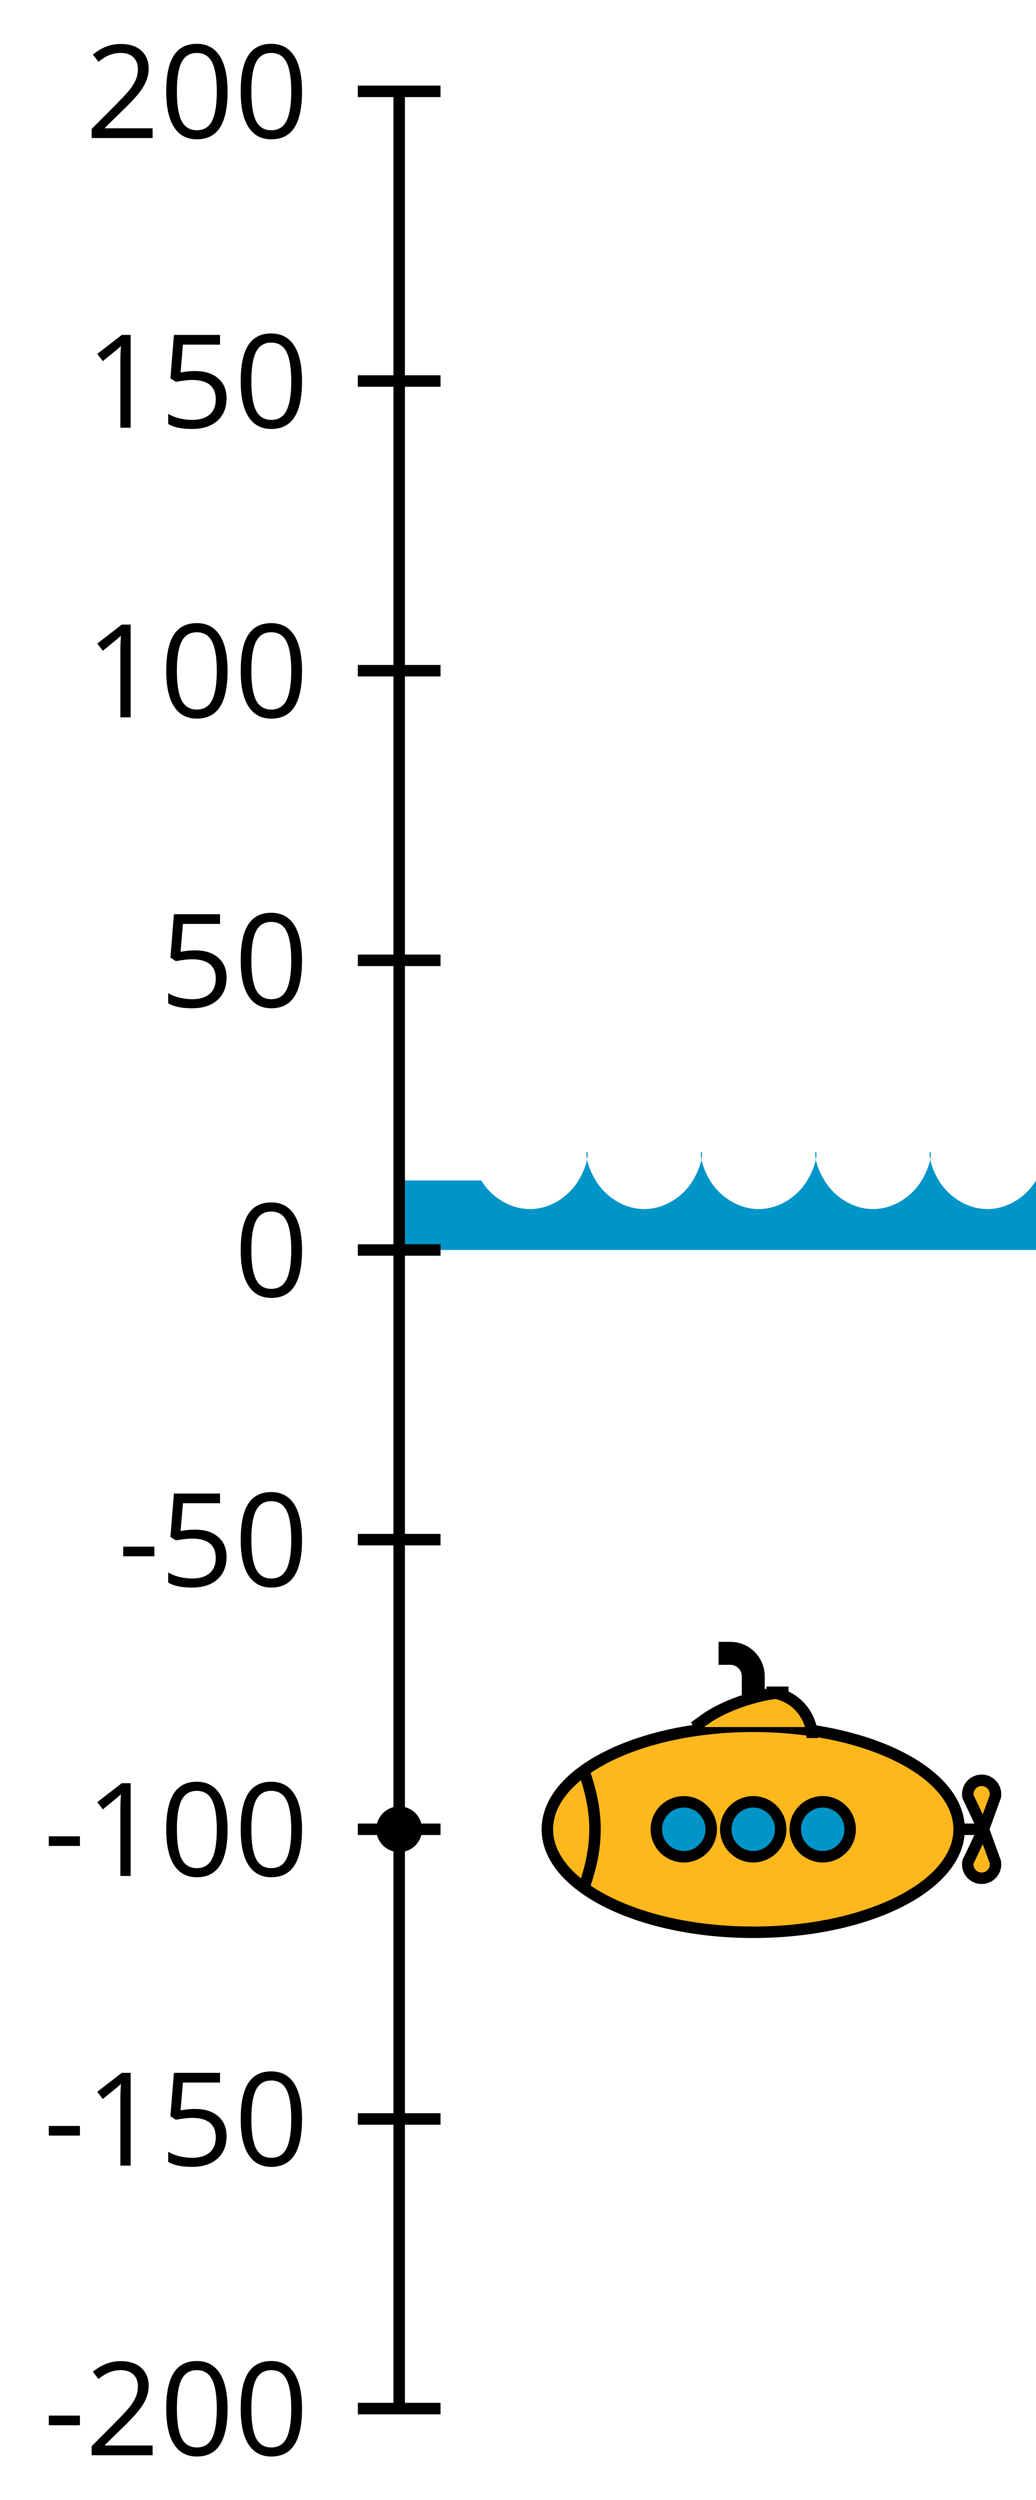
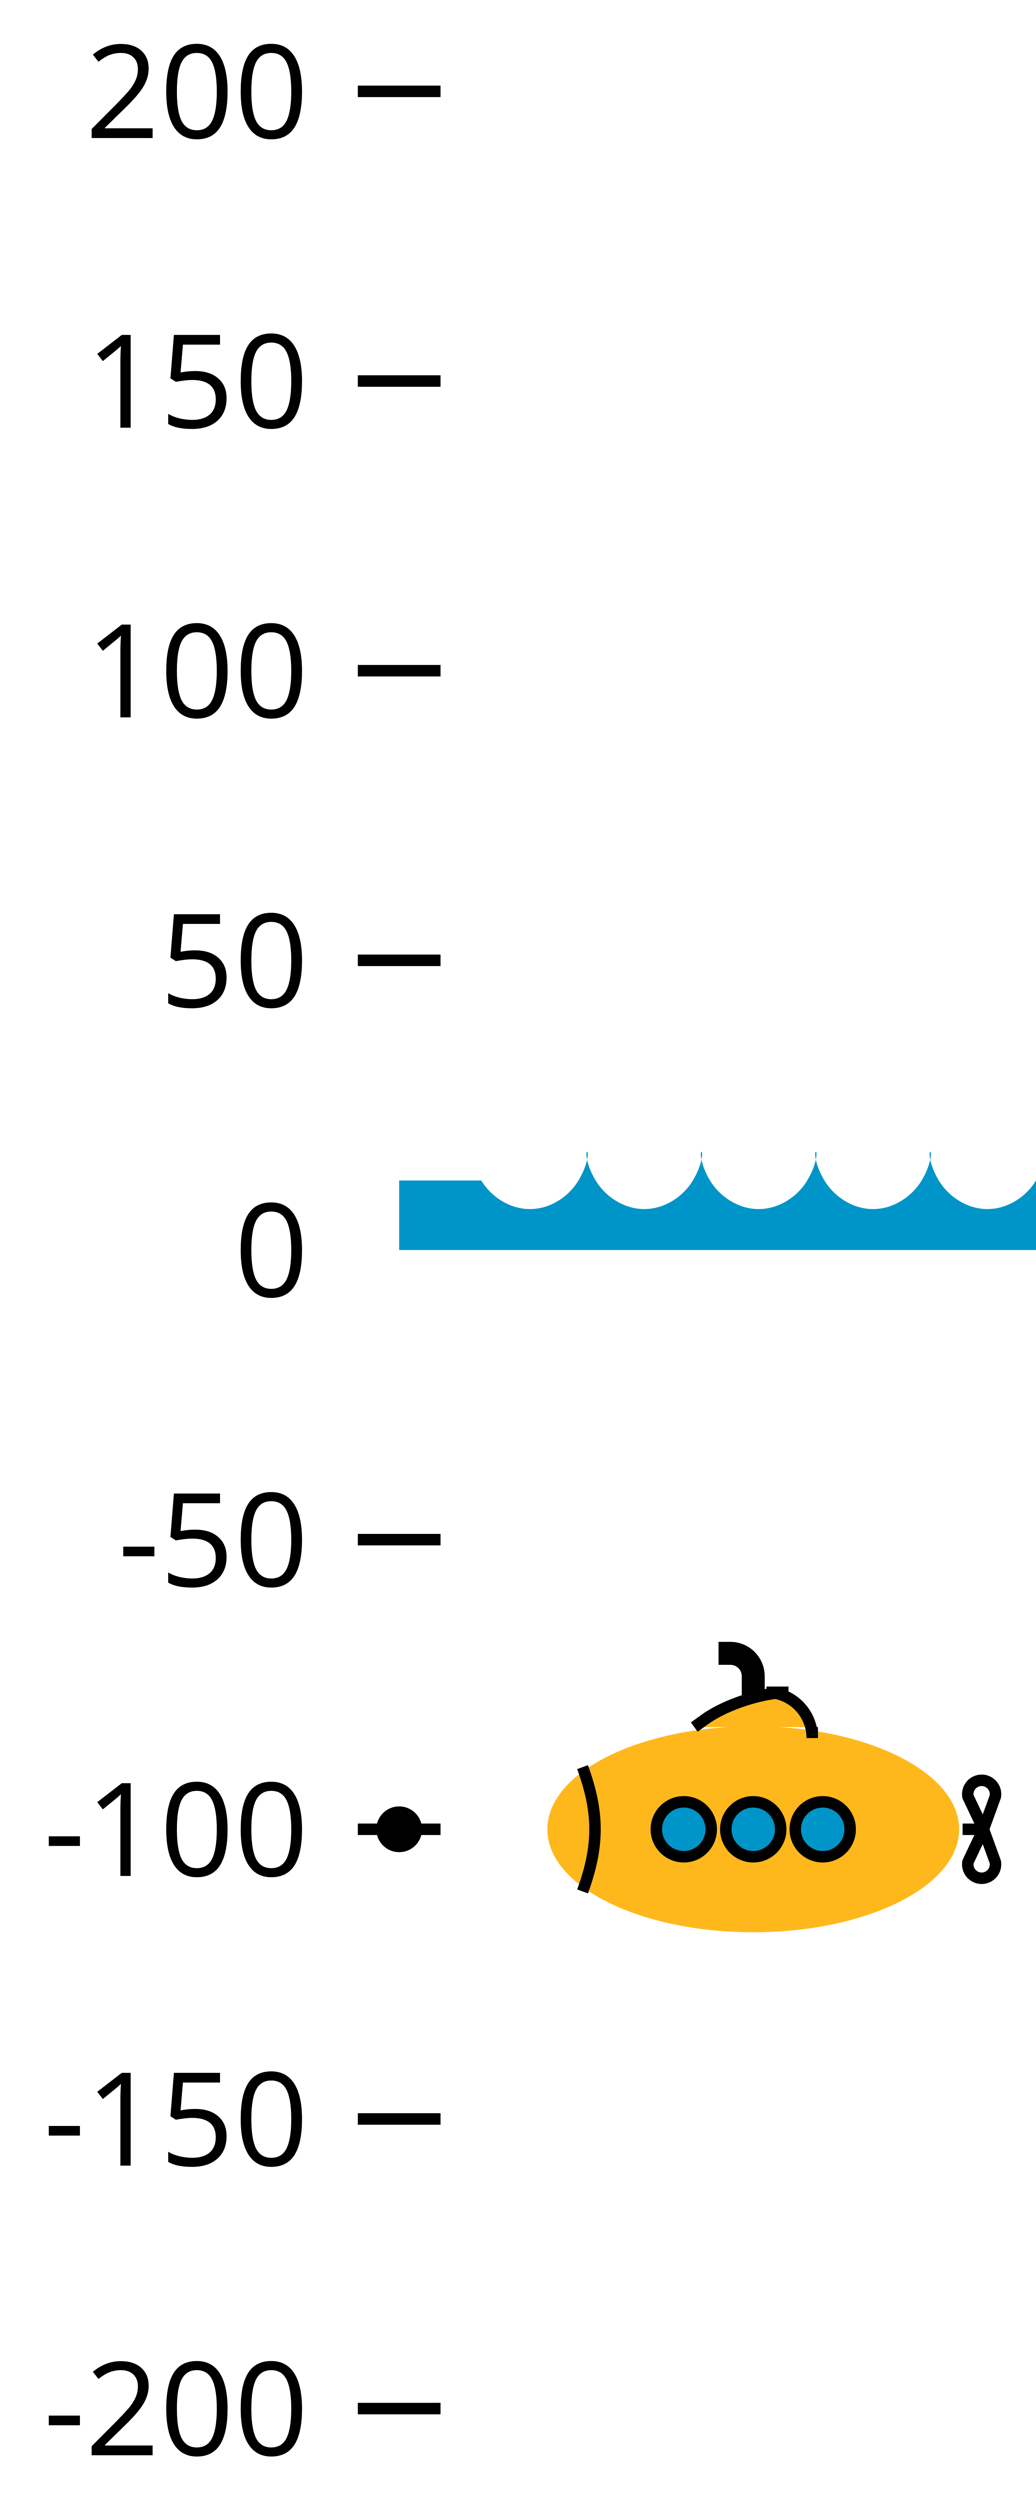
<svg xmlns="http://www.w3.org/2000/svg" xmlns:xlink="http://www.w3.org/1999/xlink" height="217.616pt" version="1.1" viewBox="-72 -72 90.238 217.616" width="90.238pt">
  <defs>
    <path d="M0.464 -2.613H3.177V-3.453H0.464V-2.613Z" id="g1-13" />
    <path d="M5.906 -4.05C5.906 -5.398 5.68 -6.425 5.227 -7.138C4.768 -7.851 4.105 -8.204 3.227 -8.204C2.326 -8.204 1.657 -7.862 1.221 -7.182S0.564 -5.459 0.564 -4.05C0.564 -2.685 0.79 -1.652 1.243 -0.95C1.696 -0.243 2.359 0.11 3.227 0.11C4.133 0.11 4.807 -0.232 5.249 -0.923C5.685 -1.613 5.906 -2.652 5.906 -4.05ZM1.492 -4.05C1.492 -5.227 1.63 -6.077 1.906 -6.608C2.182 -7.144 2.624 -7.409 3.227 -7.409C3.84 -7.409 4.282 -7.138 4.553 -6.597C4.829 -6.061 4.967 -5.21 4.967 -4.05S4.829 -2.039 4.553 -1.492C4.282 -0.95 3.84 -0.68 3.227 -0.68C2.624 -0.68 2.182 -0.95 1.906 -1.481C1.63 -2.022 1.492 -2.873 1.492 -4.05Z" id="g1-16" />
    <path d="M3.95 0V-8.077H3.177L1.039 -6.425L1.525 -5.796C2.304 -6.431 2.746 -6.79 2.84 -6.873S3.022 -7.039 3.099 -7.116C3.072 -6.691 3.055 -6.238 3.055 -5.757V0H3.95Z" id="g1-17" />
    <path d="M5.862 0V-0.851H1.707V-0.895L3.475 -2.624C4.265 -3.392 4.801 -4.022 5.088 -4.525S5.519 -5.53 5.519 -6.044C5.519 -6.702 5.304 -7.221 4.873 -7.613C4.442 -8 3.845 -8.193 3.088 -8.193C2.21 -8.193 1.403 -7.884 0.657 -7.265L1.144 -6.641C1.514 -6.934 1.845 -7.133 2.144 -7.243C2.448 -7.354 2.762 -7.409 3.099 -7.409C3.564 -7.409 3.928 -7.282 4.188 -7.028C4.448 -6.779 4.58 -6.436 4.58 -6.006C4.58 -5.702 4.53 -5.414 4.425 -5.149S4.166 -4.613 3.961 -4.332S3.326 -3.586 2.68 -2.928L0.552 -0.79V0H5.862Z" id="g1-18" />
    <path d="M3.077 -4.934C2.657 -4.934 2.238 -4.89 1.812 -4.807L2.017 -7.232H5.249V-8.077H1.232L0.928 -4.298L1.403 -3.994C1.989 -4.099 2.459 -4.155 2.807 -4.155C4.188 -4.155 4.878 -3.591 4.878 -2.464C4.878 -1.884 4.696 -1.442 4.343 -1.138C3.978 -0.834 3.475 -0.68 2.829 -0.68C2.459 -0.68 2.077 -0.729 1.696 -0.818C1.315 -0.917 0.994 -1.044 0.735 -1.21V-0.326C1.215 -0.033 1.906 0.11 2.818 0.11C3.751 0.11 4.486 -0.127 5.017 -0.602C5.553 -1.077 5.818 -1.735 5.818 -2.569C5.818 -3.304 5.575 -3.878 5.083 -4.298C4.597 -4.724 3.928 -4.934 3.077 -4.934Z" id="g1-21" />
  </defs>
  <g id="page1">
    <path d="M-37.23 36.809H18.238V30.758C17.41 32.141 15.805 33.246 14.004 33.246C12.207 33.246 10.602 32.141 9.77 30.758C8.941 29.375 8.887 28.266 9.023 28.266C9.16 28.266 9.105 29.375 8.277 30.758C7.445 32.141 5.84 33.246 4.043 33.246C2.246 33.246 0.637 32.141 -0.191 30.758C-1.023 29.375 -1.078 28.266 -0.938 28.266C-0.801 28.266 -0.856 29.375 -1.688 30.758C-2.516 32.141 -4.121 33.246 -5.922 33.246C-7.719 33.246 -9.324 32.141 -10.156 30.758C-10.984 29.375 -11.039 28.266 -10.902 28.266C-10.766 28.266 -10.82 29.375 -11.648 30.758C-12.48 32.141 -14.086 33.246 -15.883 33.246S-19.289 32.141 -20.117 30.758C-20.949 29.375 -21 28.266 -20.863 28.266C-20.727 28.266 -20.781 29.375 -21.613 30.758C-22.441 32.141 -24.047 33.246 -25.848 33.246C-27.645 33.246 -29.25 32.141 -30.082 30.758H-37.23Z" fill="#0095c8" />
-     <path d="M-37.23 137.66V-64.047" fill="none" stroke="#000000" stroke-linejoin="bevel" stroke-miterlimit="10.037" stroke-width="1" />
    <path d="M-33.629 137.66H-40.832" fill="none" stroke="#000000" stroke-linejoin="bevel" stroke-miterlimit="10.037" stroke-width="1" />
    <g transform="matrix(1 0 0 1 -30.985 104.916)">
      <use x="-37.23" xlink:href="#g1-13" y="36.808" />
      <use x="-33.584" xlink:href="#g1-18" y="36.808" />
      <use x="-27.099" xlink:href="#g1-16" y="36.808" />
      <use x="-20.614" xlink:href="#g1-16" y="36.808" />
    </g>
    <path d="M-33.629 112.449H-40.832" fill="none" stroke="#000000" stroke-linejoin="bevel" stroke-miterlimit="10.037" stroke-width="1" />
    <g transform="matrix(1 0 0 1 -30.985 79.703)">
      <use x="-37.23" xlink:href="#g1-13" y="36.808" />
      <use x="-33.584" xlink:href="#g1-17" y="36.808" />
      <use x="-27.099" xlink:href="#g1-21" y="36.808" />
      <use x="-20.614" xlink:href="#g1-16" y="36.808" />
    </g>
    <path d="M-33.629 87.234H-40.832" fill="none" stroke="#000000" stroke-linejoin="bevel" stroke-miterlimit="10.037" stroke-width="1" />
    <g transform="matrix(1 0 0 1 -30.985 54.49)">
      <use x="-37.23" xlink:href="#g1-13" y="36.808" />
      <use x="-33.584" xlink:href="#g1-17" y="36.808" />
      <use x="-27.099" xlink:href="#g1-16" y="36.808" />
      <use x="-20.614" xlink:href="#g1-16" y="36.808" />
    </g>
    <path d="M-33.629 62.02H-40.832" fill="none" stroke="#000000" stroke-linejoin="bevel" stroke-miterlimit="10.037" stroke-width="1" />
    <g transform="matrix(1 0 0 1 -24.5 29.276)">
      <use x="-37.23" xlink:href="#g1-13" y="36.808" />
      <use x="-33.584" xlink:href="#g1-21" y="36.808" />
      <use x="-27.099" xlink:href="#g1-16" y="36.808" />
    </g>
-     <path d="M-33.629 36.809H-40.832" fill="none" stroke="#000000" stroke-linejoin="bevel" stroke-miterlimit="10.037" stroke-width="1" />
    <g transform="matrix(1 0 0 1 -14.369 4.063)">
      <use x="-37.23" xlink:href="#g1-16" y="36.808" />
    </g>
    <path d="M-33.629 11.594H-40.832" fill="none" stroke="#000000" stroke-linejoin="bevel" stroke-miterlimit="10.037" stroke-width="1" />
    <g transform="matrix(1 0 0 1 -20.854 -21.15)">
      <use x="-37.23" xlink:href="#g1-21" y="36.808" />
      <use x="-30.745" xlink:href="#g1-16" y="36.808" />
    </g>
    <path d="M-33.629 -13.617H-40.832" fill="none" stroke="#000000" stroke-linejoin="bevel" stroke-miterlimit="10.037" stroke-width="1" />
    <g transform="matrix(1 0 0 1 -27.339 -46.363)">
      <use x="-37.23" xlink:href="#g1-17" y="36.808" />
      <use x="-30.745" xlink:href="#g1-16" y="36.808" />
      <use x="-24.26" xlink:href="#g1-16" y="36.808" />
    </g>
    <path d="M-33.629 -38.832H-40.832" fill="none" stroke="#000000" stroke-linejoin="bevel" stroke-miterlimit="10.037" stroke-width="1" />
    <g transform="matrix(1 0 0 1 -27.339 -71.577)">
      <use x="-37.23" xlink:href="#g1-17" y="36.808" />
      <use x="-30.745" xlink:href="#g1-21" y="36.808" />
      <use x="-24.26" xlink:href="#g1-16" y="36.808" />
    </g>
    <path d="M-33.629 -64.047H-40.832" fill="none" stroke="#000000" stroke-linejoin="bevel" stroke-miterlimit="10.037" stroke-width="1" />
    <g transform="matrix(1 0 0 1 -27.339 -96.79)">
      <use x="-37.23" xlink:href="#g1-18" y="36.808" />
      <use x="-30.745" xlink:href="#g1-16" y="36.808" />
      <use x="-24.26" xlink:href="#g1-16" y="36.808" />
    </g>
    <path d="M-35.238 87.234C-35.238 86.133 -36.129 85.242 -37.23 85.242C-38.332 85.242 -39.223 86.133 -39.223 87.234C-39.223 88.336 -38.332 89.227 -37.23 89.227C-36.129 89.227 -35.238 88.336 -35.238 87.234Z" />
    <path d="M11.543 87.234C11.543 82.281 3.512 78.269 -6.391 78.269C-16.297 78.269 -24.324 82.281 -24.324 87.234C-24.324 92.188 -16.297 96.199 -6.391 96.199C3.512 96.199 11.543 92.188 11.543 87.234Z" fill="#ffb81c" />
-     <path d="M11.543 87.234C11.543 82.281 3.512 78.269 -6.391 78.269C-16.297 78.269 -24.324 82.281 -24.324 87.234C-24.324 92.188 -16.297 96.199 -6.391 96.199C3.512 96.199 11.543 92.188 11.543 87.234Z" fill="none" stroke="#000000" stroke-linejoin="bevel" stroke-miterlimit="10.037" stroke-width="1" />
    <path d="M-10.051 87.234C-10.051 85.914 -11.121 84.844 -12.441 84.844C-13.762 84.844 -14.832 85.914 -14.832 87.234S-13.762 89.625 -12.441 89.625C-11.121 89.625 -10.051 88.555 -10.051 87.234Z" fill="#0095c8" />
    <path d="M-10.051 87.234C-10.051 85.914 -11.121 84.844 -12.441 84.844C-13.762 84.844 -14.832 85.914 -14.832 87.234S-13.762 89.625 -12.441 89.625C-11.121 89.625 -10.051 88.555 -10.051 87.234Z" fill="none" stroke="#000000" stroke-linejoin="bevel" stroke-miterlimit="10.037" stroke-width="1" />
    <path d="M-4 87.234C-4 85.914 -5.07 84.844 -6.391 84.844C-7.711 84.844 -8.781 85.914 -8.781 87.234S-7.711 89.625 -6.391 89.625C-5.07 89.625 -4 88.555 -4 87.234Z" fill="#0095c8" />
    <path d="M-4 87.234C-4 85.914 -5.07 84.844 -6.391 84.844C-7.711 84.844 -8.781 85.914 -8.781 87.234S-7.711 89.625 -6.391 89.625C-5.07 89.625 -4 88.555 -4 87.234Z" fill="none" stroke="#000000" stroke-linejoin="bevel" stroke-miterlimit="10.037" stroke-width="1" />
    <path d="M2.051 87.234C2.051 85.914 0.981 84.844 -0.34 84.844C-1.66 84.844 -2.731 85.914 -2.731 87.234S-1.66 89.625 -0.34 89.625C0.981 89.625 2.051 88.555 2.051 87.234Z" fill="#0095c8" />
    <path d="M2.051 87.234C2.051 85.914 0.981 84.844 -0.34 84.844C-1.66 84.844 -2.731 85.914 -2.731 87.234S-1.66 89.625 -0.34 89.625C0.981 89.625 2.051 88.555 2.051 87.234Z" fill="none" stroke="#000000" stroke-linejoin="bevel" stroke-miterlimit="10.037" stroke-width="1" />
    <path d="M-21.258 81.824C-19.812 85.789 -19.812 88.68 -21.258 92.644" fill="none" stroke="#000000" stroke-linejoin="bevel" stroke-miterlimit="10.037" stroke-width="1" />
    <path d="M-6.391 77.969V73.91C-6.391 72.809 -7.281 71.918 -8.383 71.918H-9.414" fill="none" stroke="#000000" stroke-linejoin="bevel" stroke-miterlimit="10.037" stroke-width="2" />
    <path d="M-1.254 78.336V79.293C-1.254 77.094 -3.035 75.309 -5.238 75.309H-3.32C-5.519 75.309 -8.758 76.352 -10.555 77.637L-11.527 78.336" fill="#ffb81c" />
    <path d="M-1.254 78.336V79.293C-1.254 77.094 -3.035 75.309 -5.238 75.309H-3.32C-5.519 75.309 -8.758 76.352 -10.555 77.637L-11.527 78.336" fill="none" stroke="#000000" stroke-linejoin="bevel" stroke-miterlimit="10.037" stroke-width="1" />
    <path d="M11.844 87.234H13.656" fill="none" stroke="#000000" stroke-linejoin="bevel" stroke-miterlimit="10.037" stroke-width="1" />
-     <path d="M13.66 87.234L14.695 84.391C14.812 83.734 14.371 83.106 13.715 82.988C13.289 82.914 12.855 83.07 12.578 83.402C12.348 83.676 12.25 84.039 12.312 84.391Z" fill="#ffb81c" />
    <path d="M13.66 87.234L14.695 84.391C14.812 83.734 14.371 83.106 13.715 82.988C13.289 82.914 12.855 83.07 12.578 83.402C12.348 83.676 12.25 84.039 12.312 84.391Z" fill="none" stroke="#000000" stroke-linejoin="bevel" stroke-miterlimit="10.037" stroke-width="1" />
-     <path d="M13.66 87.234L14.695 90.078C14.812 90.734 14.371 91.363 13.715 91.481C13.289 91.555 12.855 91.398 12.578 91.066C12.348 90.793 12.25 90.43 12.312 90.078Z" fill="#ffb81c" />
    <path d="M13.66 87.234L14.695 90.078C14.812 90.734 14.371 91.363 13.715 91.481C13.289 91.555 12.855 91.398 12.578 91.066C12.348 90.793 12.25 90.43 12.312 90.078Z" fill="none" stroke="#000000" stroke-linejoin="bevel" stroke-miterlimit="10.037" stroke-width="1" />
  </g>
</svg>